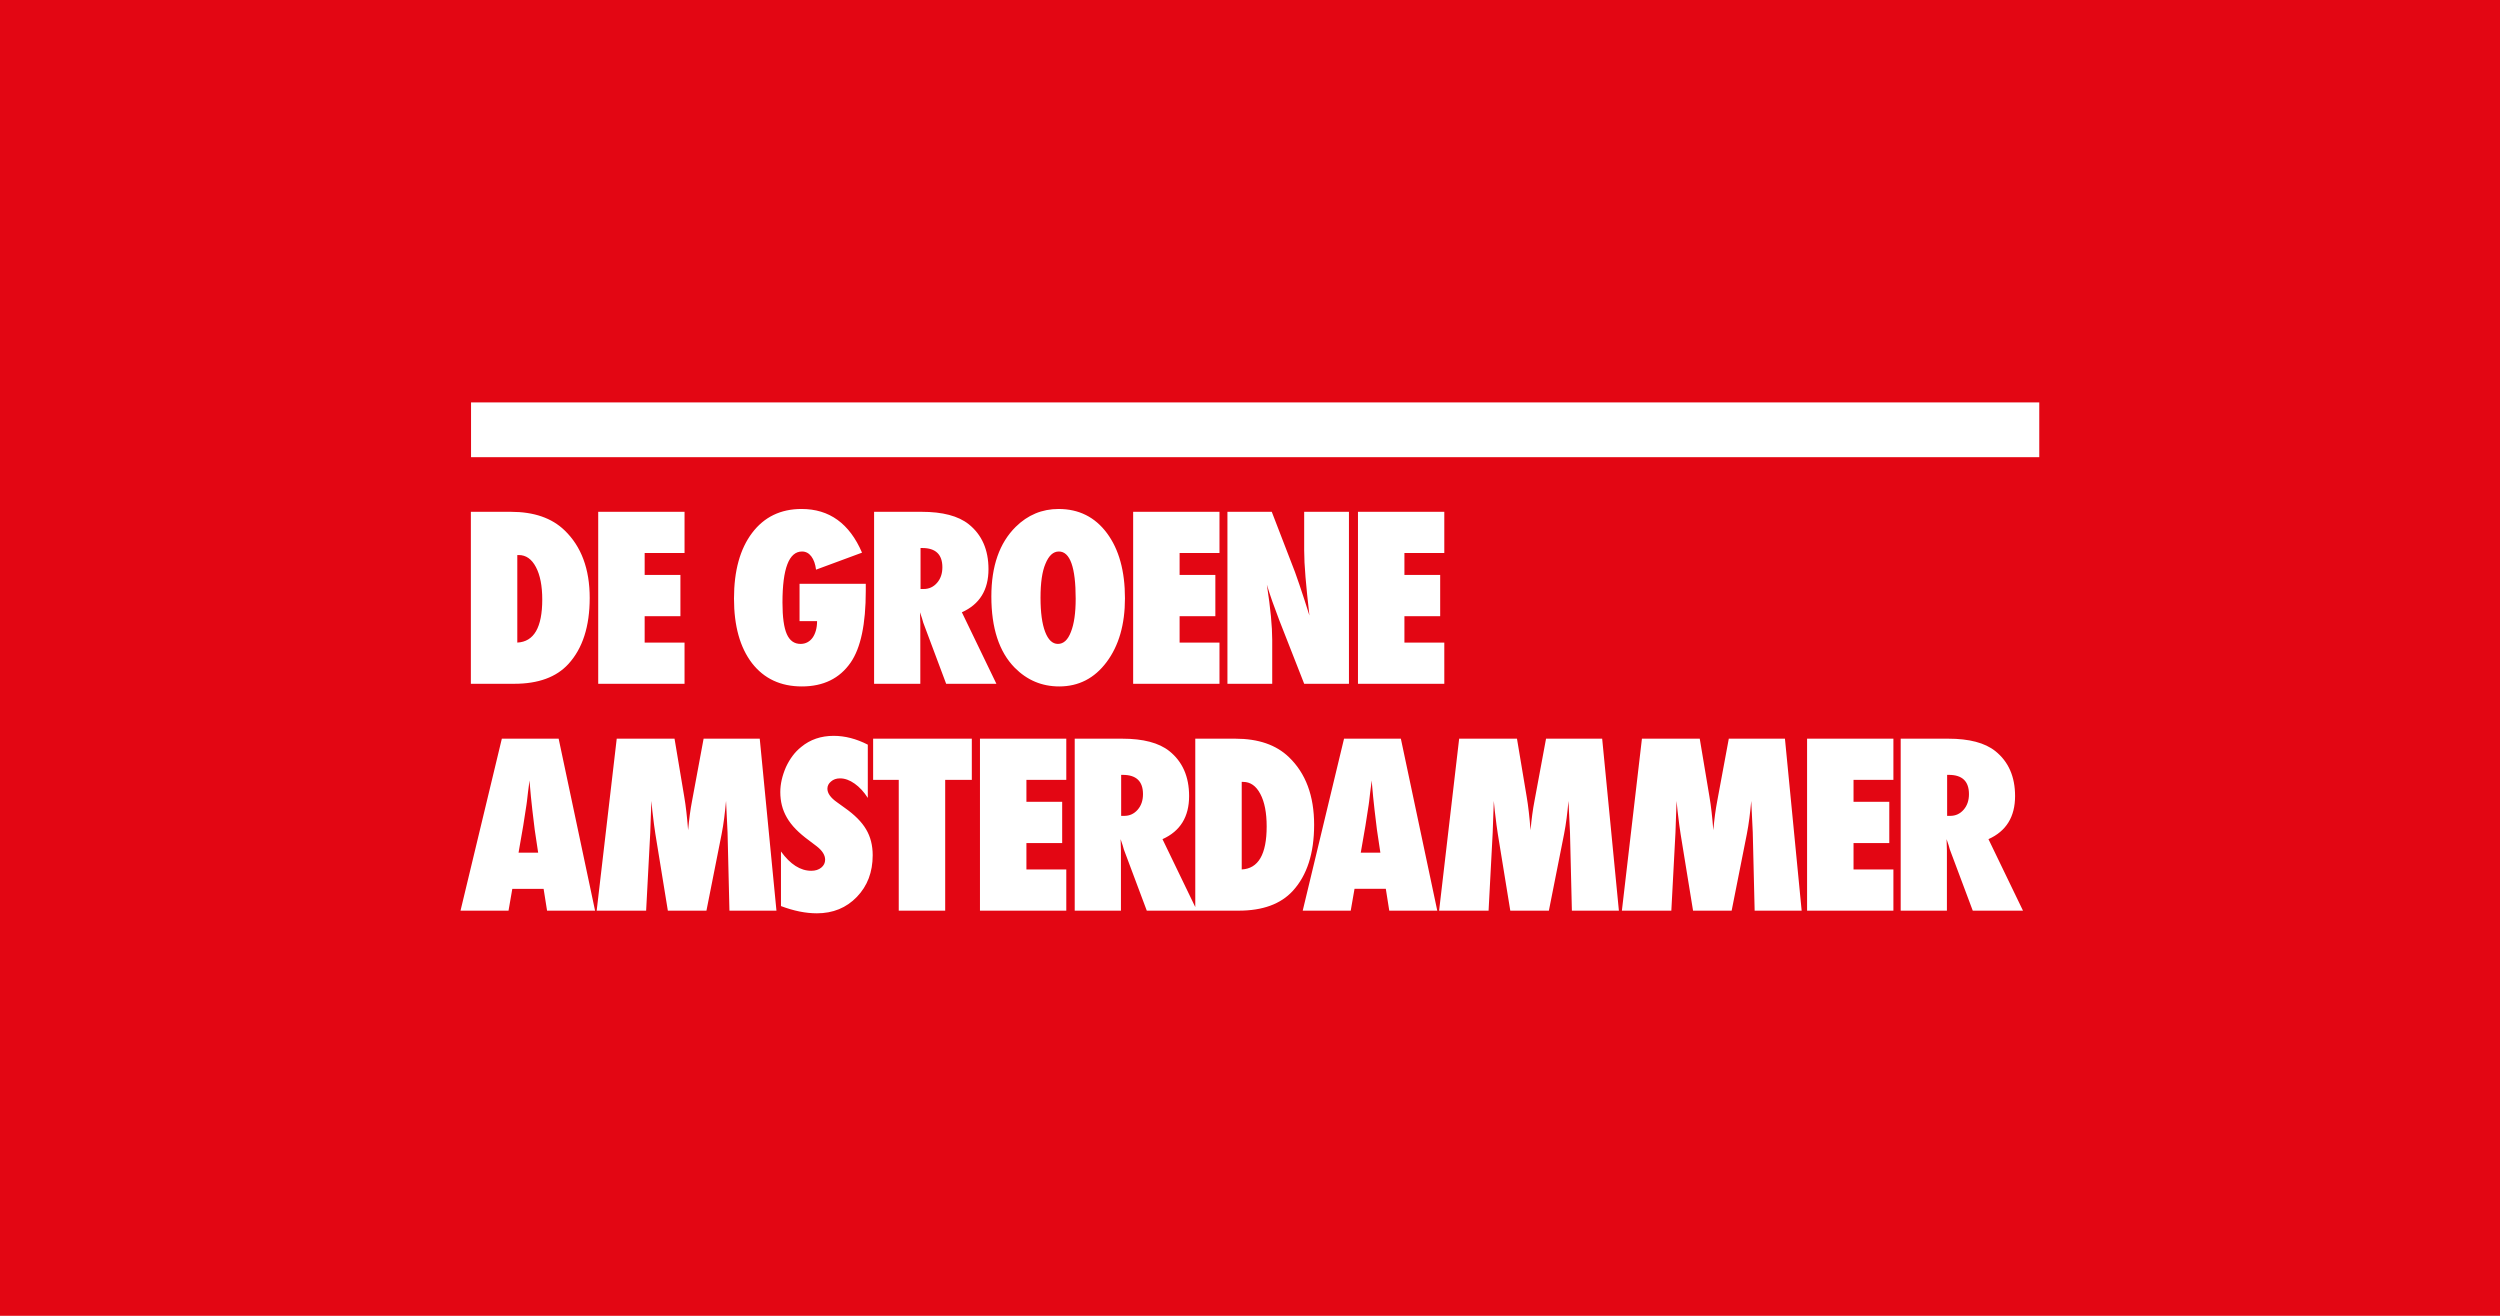
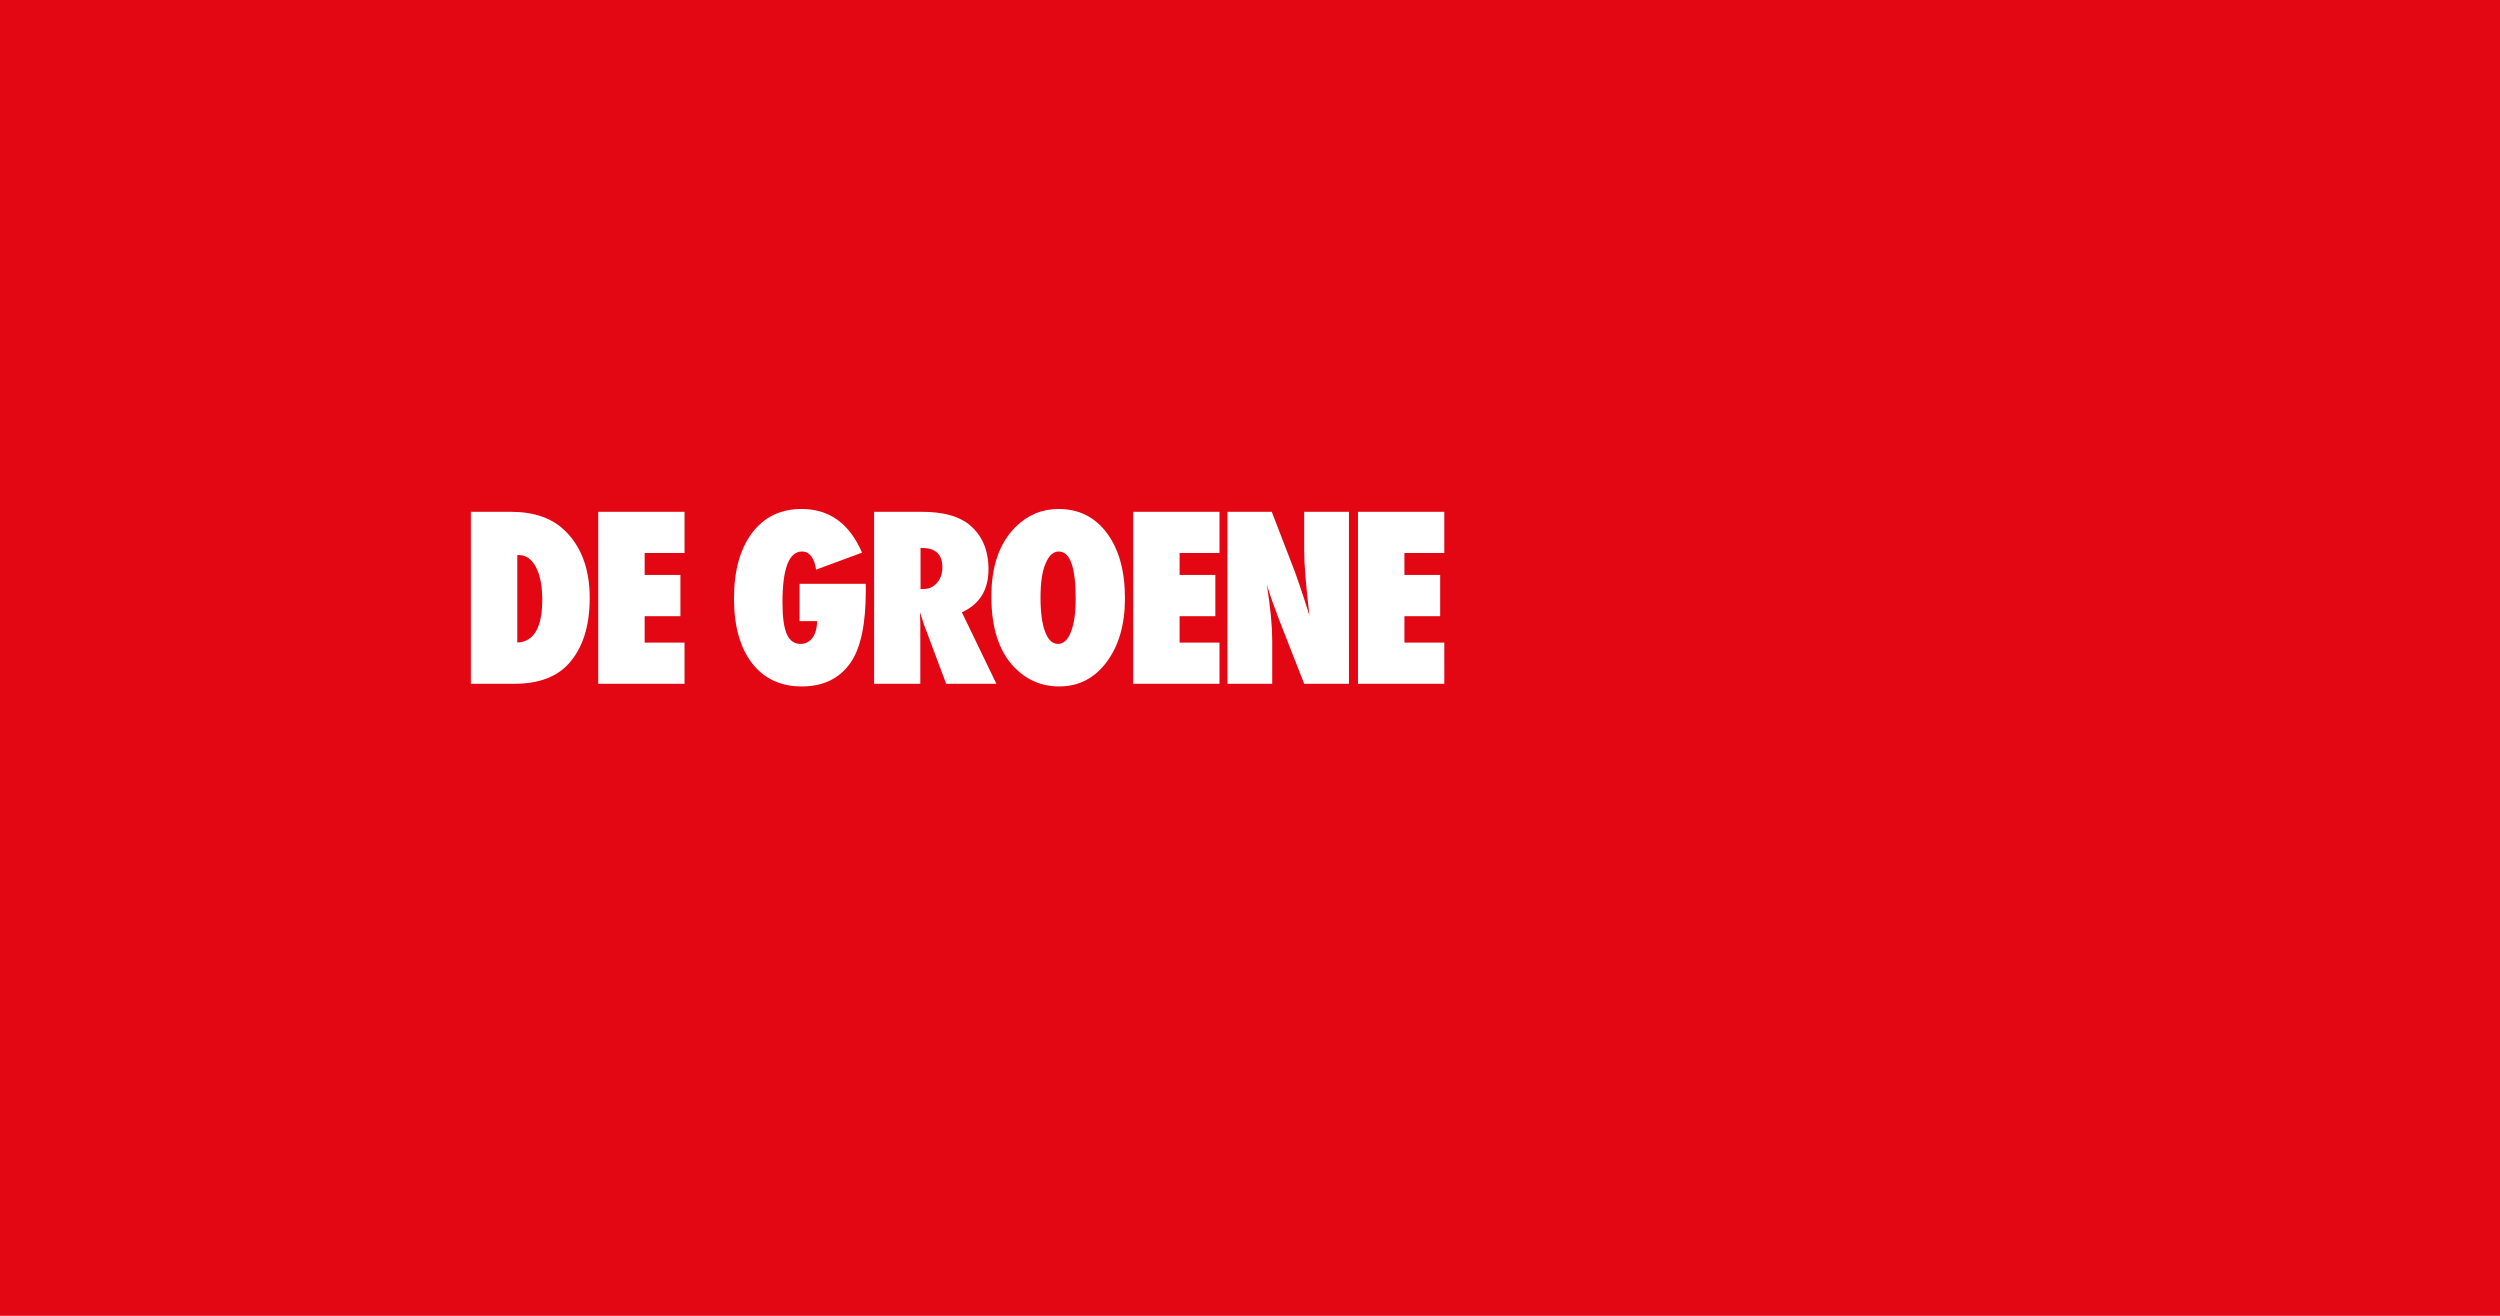
<svg xmlns="http://www.w3.org/2000/svg" id="svg4" version="1.1" viewBox="0 0 950 500">
  <path id="path1" class="mono" d="M0 500h950V0H0z" style="fill:#e30613" />
  <g id="g2" transform="matrix(1.347 0 0 1.347 174.55 151.57)" fill="#e30613" style="fill:#fff">
-     <path id="path1-6" d="m19.781 107.65c-0.042 0.44-0.099 0.934-0.172 1.479-0.074 0.545-0.153 1.143-0.236 1.791-0.146 1.299-0.252 2.199-0.313 2.703-0.063 0.502-0.105 0.807-0.126 0.91l-0.911 5.877-1.32 7.604h5.53l-0.849-5.656c-0.021-0.02-0.062-0.303-0.126-0.848-0.042-0.461-0.262-2.283-0.659-5.469-0.042-0.355-0.095-0.842-0.157-1.461-0.063-0.617-0.147-1.396-0.251-2.34l-0.41-4.59m18.508 36.733h-13.543l-0.974-6.157h-8.83l-1.068 6.157h-13.543l11.658-48.517h16.025l10.275 48.517m51.169 0h-13.26l-0.535-22.121-0.425-8.83c-0.153 1.697-0.327 3.314-0.524 4.855-0.195 1.539-0.436 3.03-0.719 4.479l-4.286 21.617h-10.888l-3.52-21.649c-0.21-1.256-0.492-3.416-0.849-6.474-0.042-0.459-0.136-1.401-0.282-2.828l-0.314 8.957-1.162 21.994h-13.952l5.656-48.517h16.308l2.734 16.341c0.229 1.342 0.436 2.797 0.613 4.366 0.178 1.57 0.34 3.279 0.486 5.121 0.267-3.078 0.635-5.834 1.107-8.264l3.26-17.563h15.838l4.714 48.516m47.604 0h-13.104v-36.892h-7.227v-11.625h27.84v11.625h-7.51v36.892m34.164 0h-24.354v-48.517h24.354v11.625h-11.249v6.191h10.086v11.627h-10.086v7.447h11.249v11.627m15.478-38.305v11.563h0.88c1.509 0 2.766-0.576 3.771-1.729 1.005-1.15 1.508-2.617 1.508-4.398 0-3.625-1.896-5.438-5.688-5.438l-0.471 2e-3m34.011 1.982v24.698c4.693-0.229 7.038-4.274 7.038-12.129 0-3.875-0.595-6.935-1.791-9.176-1.191-2.265-2.807-3.396-4.838-3.396h-0.409m-0.847 36.326h-25.936l-6.474-17.28c-0.062-0.293-0.173-0.683-0.33-1.164-0.156-0.48-0.351-1.058-0.582-1.728l0.096 3.203v16.969h-13.041v-48.517h13.418c5.906 0 10.327 1.162 13.26 3.488 3.728 2.976 5.593 7.205 5.593 12.695 0 5.863-2.503 9.918-7.51 12.16l9.251 19.158v-47.501h11.312c6.476 0 11.512 1.738 15.114 5.216 4.735 4.547 7.103 10.903 7.103 19.073 0 8.046-2 14.257-6.002 18.634-3.416 3.732-8.508 5.594-15.272 5.594m37.507-36.733c-0.041 0.44-0.099 0.934-0.171 1.479-0.075 0.545-0.153 1.143-0.237 1.791-0.146 1.299-0.252 2.199-0.312 2.703-0.063 0.502-0.106 0.807-0.125 0.91l-0.912 5.877-1.319 7.604h5.53l-0.848-5.656c-0.022-0.02-0.063-0.303-0.125-0.848-0.044-0.461-0.266-2.283-0.66-5.469-0.043-0.355-0.095-0.842-0.158-1.461-0.062-0.617-0.146-1.396-0.252-2.34l-0.411-4.59m18.507 36.733h-13.543l-0.972-6.157h-8.83l-1.069 6.157h-13.545l11.658-48.517h16.028l10.273 48.517m51.236 0h-13.26l-0.535-22.121-0.426-8.83c-0.152 1.697-0.326 3.314-0.523 4.855-0.197 1.539-0.436 3.03-0.719 4.479l-4.287 21.617h-10.887l-3.521-21.649c-0.211-1.256-0.494-3.416-0.849-6.474-0.041-0.459-0.136-1.401-0.281-2.828l-0.314 8.957-1.161 21.994h-13.954l5.655-48.517h16.31l2.733 16.341c0.229 1.342 0.435 2.797 0.61 4.366 0.181 1.57 0.34 3.279 0.489 5.121 0.265-3.078 0.634-5.834 1.106-8.264l3.261-17.563h15.836l4.717 48.516m51.558 0h-13.26l-0.533-22.121-0.427-8.83c-0.151 1.697-0.327 3.314-0.522 4.855-0.196 1.539-0.437 3.03-0.719 4.479l-4.287 21.617h-10.889l-3.518-21.649c-0.209-1.256-0.492-3.416-0.851-6.474-0.043-0.459-0.137-1.401-0.281-2.828l-0.313 8.957-1.164 21.994h-13.951l5.656-48.517h16.309l2.734 16.341c0.229 1.342 0.434 2.797 0.611 4.366 0.178 1.57 0.342 3.279 0.485 5.121 0.269-3.078 0.637-5.834 1.107-8.264l3.259-17.563h15.839l4.715 48.516m25.882 0h-24.353v-48.517h24.353v11.625h-11.248v6.191h10.087v11.627h-10.087v7.447h11.248v11.627m15.157-38.305v11.563h0.881c1.509 0 2.767-0.576 3.771-1.729 1.004-1.15 1.507-2.617 1.507-4.398 0-3.625-1.896-5.438-5.687-5.438l-0.472 2e-3m21.401 38.305h-14.172l-6.474-17.28c-0.063-0.293-0.174-0.683-0.33-1.164-0.157-0.48-0.353-1.058-0.582-1.728l0.095 3.203v16.969h-13.039v-48.517h13.416c5.908 0 10.328 1.162 13.261 3.488 3.729 2.976 5.593 7.205 5.593 12.695 0 5.863-2.504 9.918-7.51 12.16l9.742 20.174m-340.27 0.748c-3.146 0-6.518-0.683-10.113-2.041v-15.403c2.633 3.631 5.479 5.446 8.54 5.446 1.155 0 2.097-0.297 2.825-0.892 0.727-0.594 1.091-1.34 1.091-2.235 0-1.293-0.792-2.556-2.375-3.785l-2.184-1.657c-1.455-1.062-2.696-2.121-3.724-3.175-1.028-1.053-1.862-2.139-2.504-3.254-0.642-1.114-1.114-2.269-1.413-3.455-0.3-1.188-0.449-2.44-0.449-3.754 0-2.252 0.534-4.61 1.605-7.069 0.534-1.146 1.155-2.193 1.862-3.144 0.705-0.947 1.519-1.787 2.439-2.519 2.525-2.086 5.575-3.129 9.149-3.129 3.188 0 6.398 0.83 9.631 2.488v15.021c-1.091-1.707-2.333-3.053-3.725-4.037-1.391-0.982-2.761-1.477-4.108-1.477-1.027 0-1.873 0.293-2.536 0.877-0.687 0.562-1.028 1.239-1.028 2.03 0 1.293 0.91 2.574 2.729 3.845l2.119 1.53c2.824 1.979 4.848 4.013 6.067 6.095 1.241 2.084 1.862 4.522 1.862 7.313 0 4.75-1.488 8.668-4.463 11.752-2.972 3.086-6.739 4.629-11.297 4.629" style="fill:#fff" />
    <path id="path2-1" d="m16.35 44.056v24.698c4.692-0.231 7.039-4.274 7.039-12.129 0-3.876-0.598-6.934-1.791-9.176-1.194-2.262-2.808-3.393-4.84-3.393h-0.408m-0.849 36.323h-12.254v-48.515h11.312c6.473 0 11.511 1.739 15.114 5.216 4.734 4.546 7.102 10.903 7.102 19.073 0 8.044-2.001 14.256-6.002 18.634-3.415 3.73-8.505 5.592-15.272 5.592m48.028 0h-24.353v-48.515h24.354v11.626h-11.25v6.19h10.087v11.627h-10.088v7.447h11.25v11.625m66.578-38.303v11.564h0.88c1.508 0 2.765-0.576 3.77-1.729 1.007-1.152 1.51-2.618 1.51-4.399 0-3.624-1.897-5.436-5.688-5.436h-0.472m21.398 38.303h-14.171l-6.473-17.281c-0.063-0.293-0.173-0.681-0.33-1.163s-0.351-1.058-0.581-1.728l0.094 3.205v16.967h-13.04v-48.515h13.417c5.907 0 10.327 1.162 13.261 3.488 3.729 2.974 5.593 7.206 5.593 12.694 0 5.866-2.503 9.919-7.509 12.161l9.739 20.172m62.935 0h-24.354v-48.515h24.354v11.626h-11.25v6.19h10.087v11.627h-10.087v7.447h11.25v11.625m36.527 0h-12.631l-6.996-17.847c-0.73-1.906-1.392-3.692-1.98-5.357-0.588-1.666-1.104-3.253-1.55-4.761 0.522 3.415 0.903 6.39 1.146 8.924 0.242 2.535 0.363 4.756 0.363 6.662v12.379h-12.633v-48.515h12.506l6.566 17.031c0.356 1.005 0.76 2.158 1.209 3.456 0.451 1.299 0.947 2.797 1.492 4.494l1.354 4.273c-0.483-4.211-0.85-7.813-1.102-10.809s-0.377-5.509-0.377-7.542v-10.903h12.631l2e-3 48.515m26.898 0h-24.355v-48.515h24.354v11.626h-11.25v6.19h10.088v11.627h-10.088v7.447h11.25l1e-3 11.625m-181.25 0.748c-5.971 0-10.658-2.192-14.061-6.575-3.383-4.425-5.073-10.499-5.073-18.222 0-7.827 1.7-13.995 5.104-18.503 3.403-4.509 8.059-6.763 13.965-6.763 7.833 0 13.517 4.107 17.048 12.321l-12.971 4.799c-0.191-1.578-0.637-2.826-1.332-3.745s-1.567-1.378-2.617-1.378c-3.681 0-5.521 4.802-5.521 14.405 0 4.081 0.406 7.046 1.22 8.893 0.813 1.847 2.107 2.771 3.884 2.771 0.706 0 1.349-0.152 1.927-0.458s1.064-0.736 1.461-1.29c0.396-0.554 0.706-1.227 0.931-2.021 0.226-0.793 0.337-1.676 0.337-2.651h-4.943v-10.538h18.684v2.014c0 9.358-1.423 16.094-4.269 20.206-3.105 4.489-7.697 6.735-13.774 6.735m72.506-38.066c-1.584 0-2.847 1.166-3.789 3.497-0.92 2.162-1.38 5.341-1.38 9.537 0 4.134 0.433 7.339 1.3 9.617 0.867 2.279 2.071 3.418 3.612 3.418 1.583 0 2.803-1.123 3.66-3.37 0.898-2.246 1.348-5.372 1.348-9.378 0-8.881-1.584-13.321-4.751-13.321m0.095 38.066c-4.88 0-9.063-1.765-12.552-5.291-4.388-4.467-6.582-11.167-6.582-20.101 0-8.557 2.29-15.101 6.87-19.63 3.403-3.361 7.438-5.041 12.104-5.041 5.715 0 10.263 2.275 13.644 6.825 3.382 4.551 5.073 10.677 5.073 18.379 0 7.368-1.724 13.359-5.169 17.971-3.424 4.591-7.888 6.888-13.388 6.888" style="fill:#fff" />
-     <rect id="rect2" x="3.301" y="1" width="442.41" height="15.451" style="fill:#fff" />
  </g>
</svg>